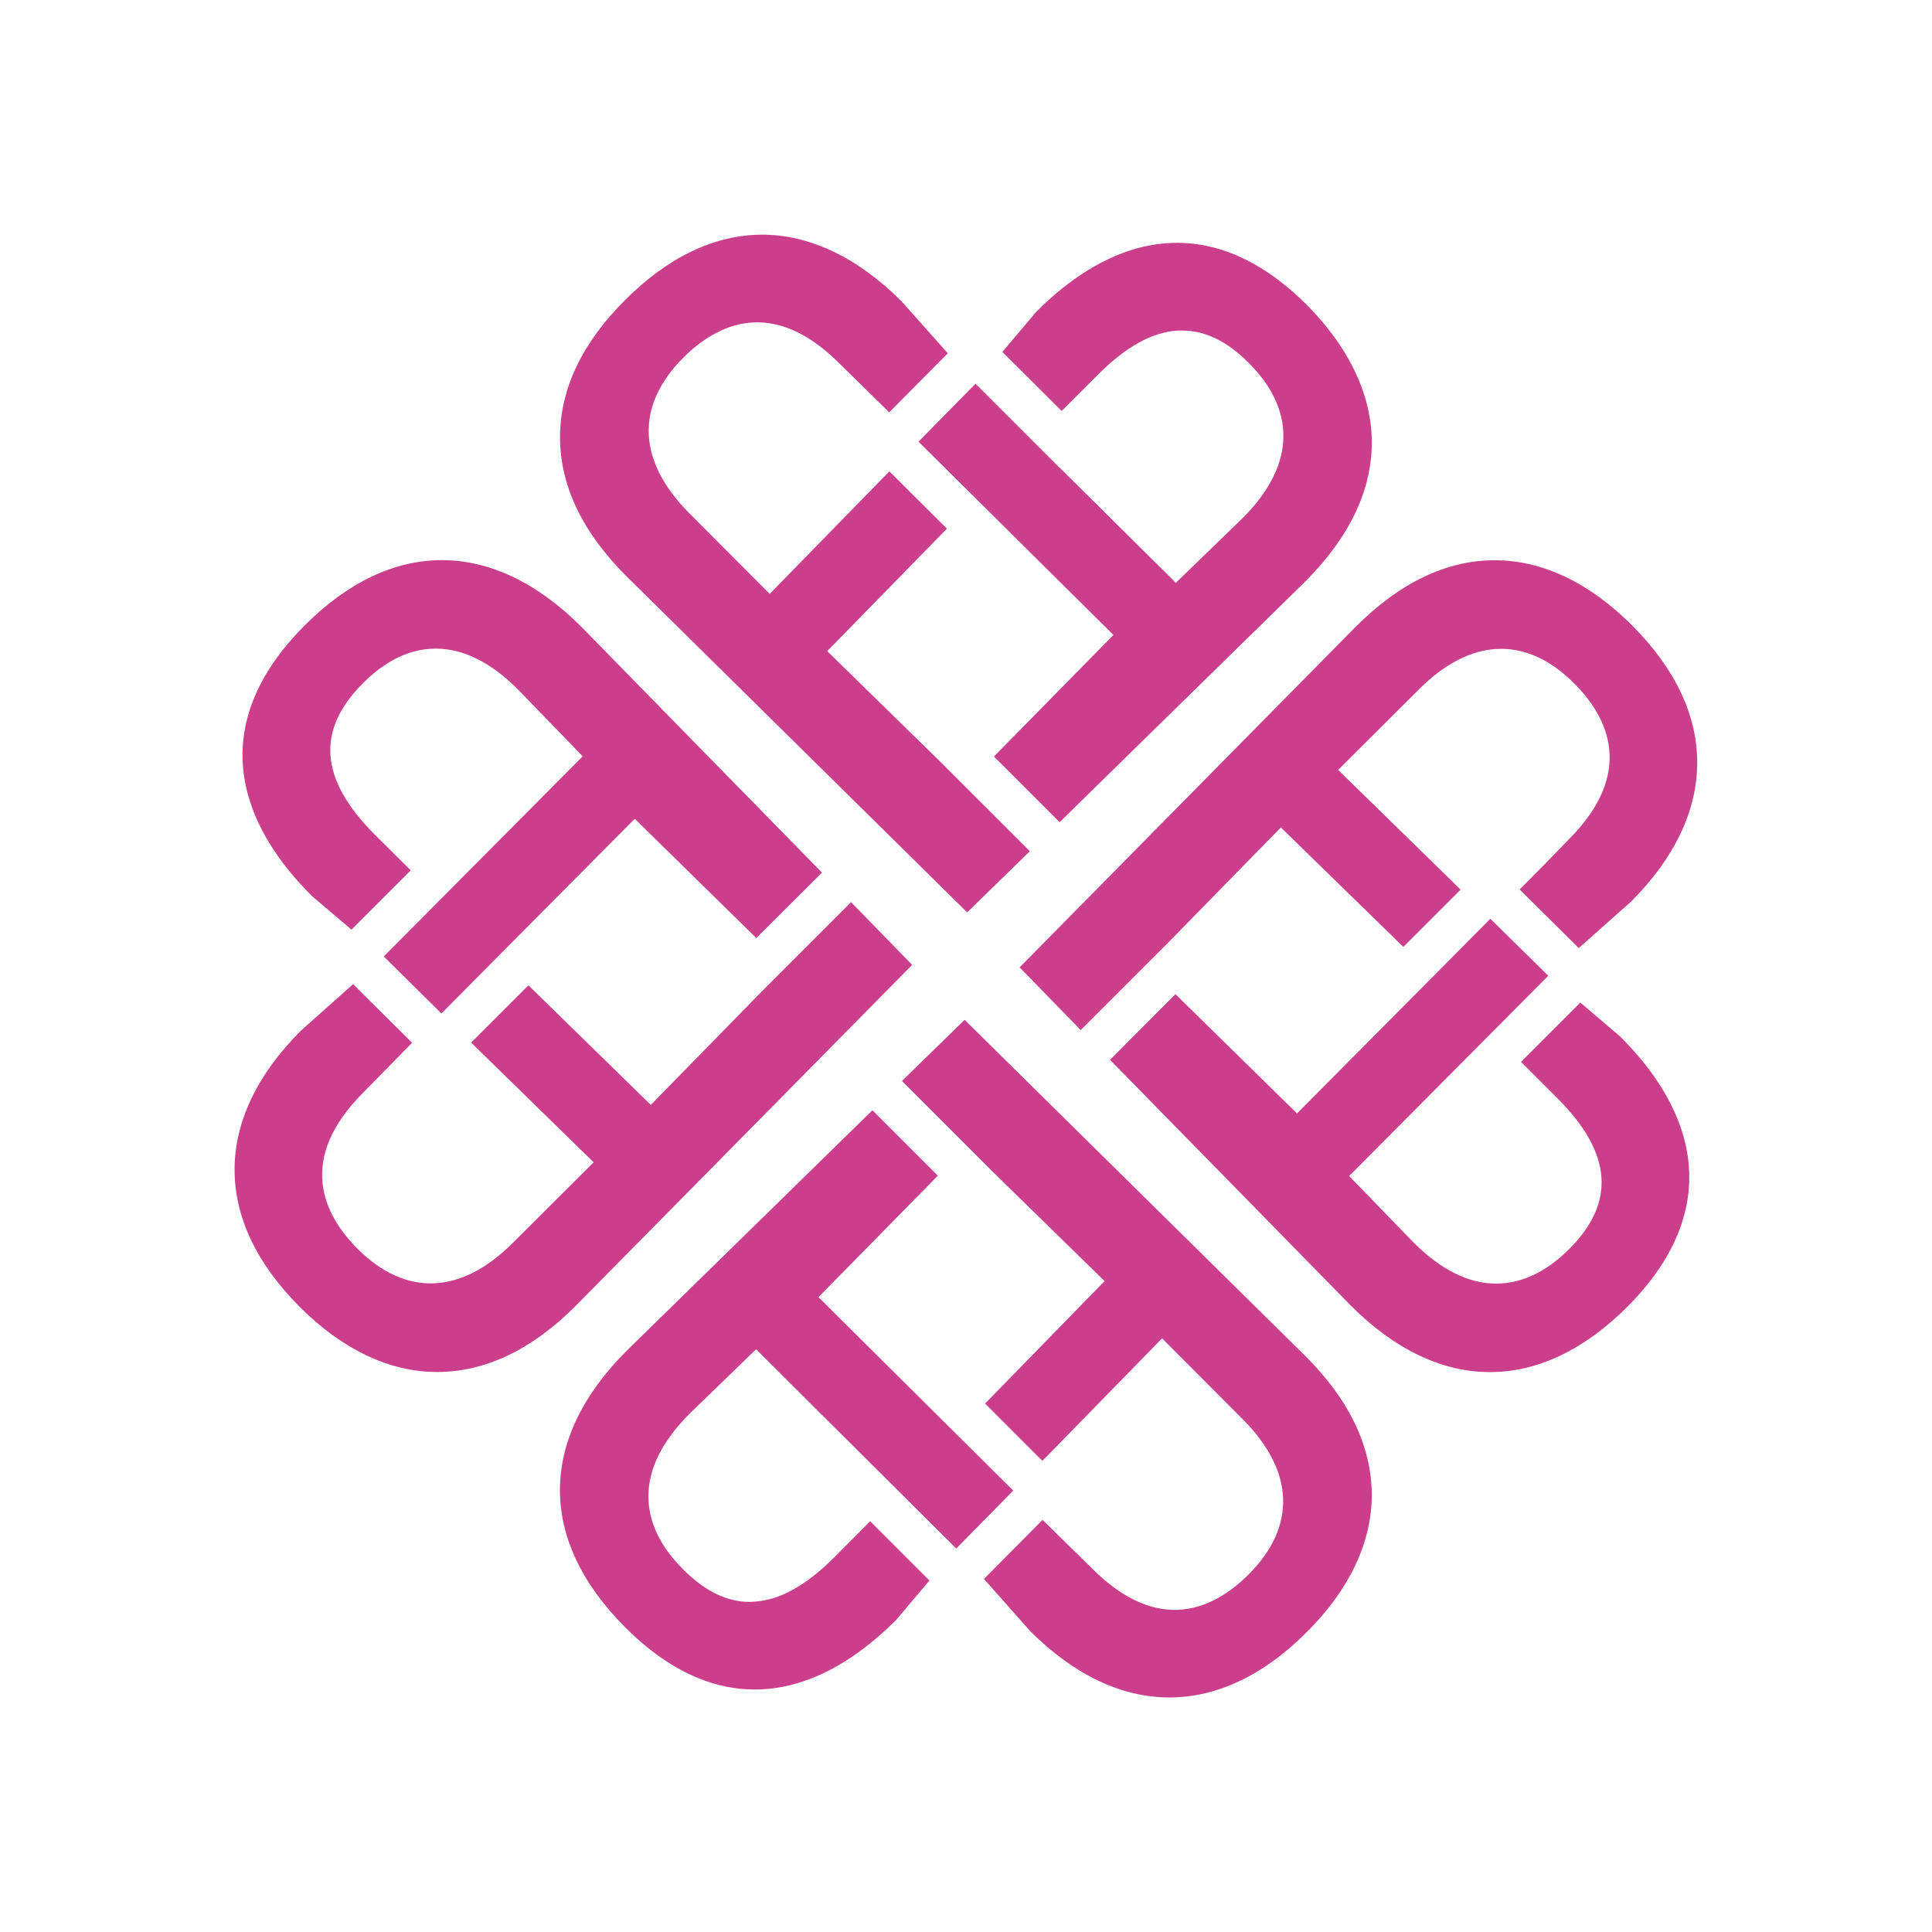
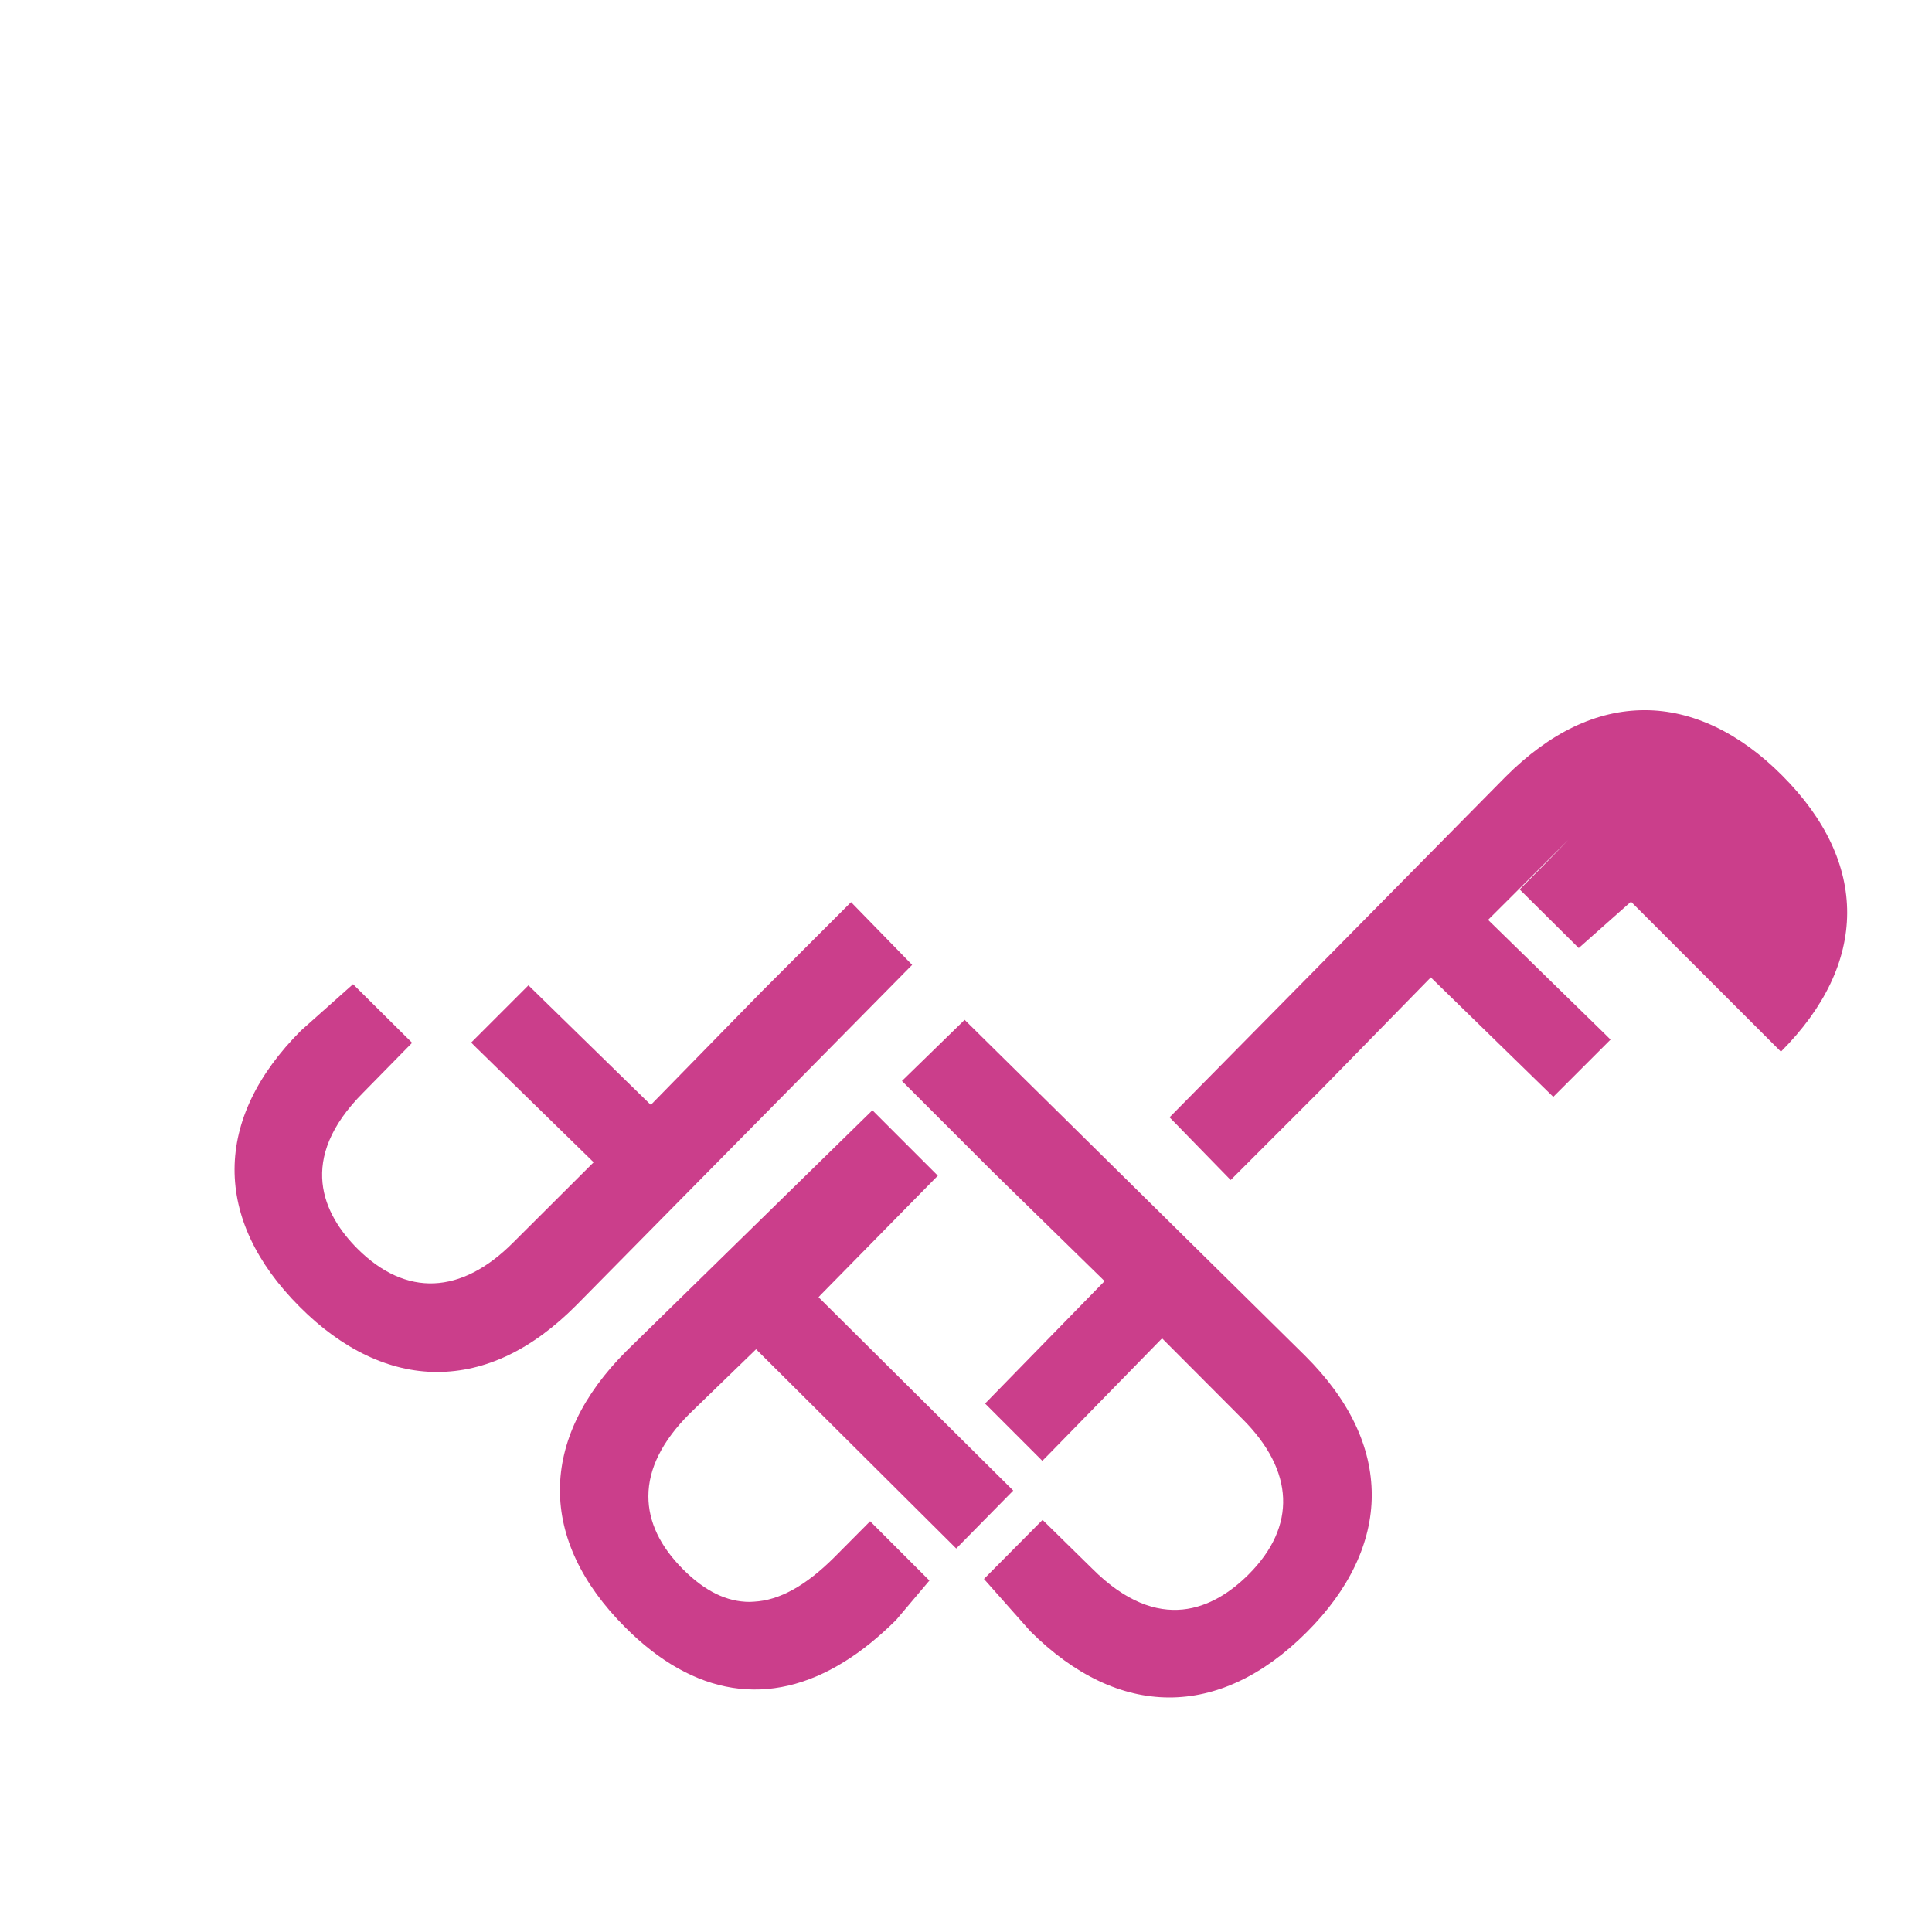
<svg xmlns="http://www.w3.org/2000/svg" data-bbox="10.325 10.33 64.381 64.386" viewBox="0 0 85.04 85.04" data-type="color">
  <g>
-     <path d="m45.33 37.47-2.76 2.69-14.99-14.79c-1.95-1.94-2.93-4-2.93-6.13s.99-4.17 2.87-6.04c1.91-1.91 3.97-2.87 6.03-2.87s4.18.98 6.13 2.93l2.04 2.29-2.58 2.6L36.95 16c-2.94-2.94-5.37-1.76-6.88-.25-2.12 2.13-2.01 4.56.28 6.85l3.44 3.45.09.09 5.05-5.17.22-.22 2.53 2.52-5.27 5.39 4.98 4.87z" fill="#cb3e8b" data-color="1" />
-     <path d="M60.38 19.32c.05 2.17-.94 4.28-2.92 6.27l-10.82 10.6-2.89-2.89 5.17-5.26.09-.09-5.96-5.91-2.62-2.6 2.51-2.55 3.67 3.67.09.08 4.97 4.93.08.09 2.93-2.84c1.2-1.19 1.81-2.42 1.81-3.63 0-1.12-.51-2.2-1.52-3.21-.96-.97-1.93-1.43-2.94-1.43h-.19c-1.12.07-2.27.7-3.5 1.93l-1.61 1.61-2.61-2.6 1.48-1.75c.75-.76 1.5-1.36 2.26-1.83 3.29-2.04 6.63-1.52 9.66 1.51 1.82 1.83 2.81 3.87 2.86 5.9" fill="#cb3e8b" data-color="1" />
    <path d="M60.38 65.81c0 2.08-.99 4.17-2.87 6.04-3.84 3.84-8.28 3.82-12.16-.05l-2.04-2.3 2.58-2.6 2.19 2.15c2.94 2.94 5.37 1.76 6.88.25 2.12-2.12 2.02-4.56-.28-6.85L51.24 59l-.09-.09-5.05 5.17-.22.22-2.52-2.52 5.26-5.39-4.98-4.87-3.94-3.94 2.76-2.69 14.99 14.79c1.95 1.94 2.93 4.01 2.93 6.13" fill="#cb3e8b" data-color="1" />
    <path d="M30.35 62.23c-1.2 1.2-1.81 2.42-1.81 3.63 0 1.12.51 2.2 1.53 3.22.96.96 1.92 1.43 2.93 1.43.06 0 .13-.01.19-.01 1.12-.06 2.27-.7 3.51-1.93l1.6-1.61 2.61 2.61-1.47 1.74c-.77.76-1.51 1.36-2.27 1.83-3.29 2.05-6.63 1.52-9.65-1.51-3.85-3.85-3.83-8.28.05-12.16l10.83-10.6 2.88 2.88-5.17 5.26-.08.09 5.95 5.91 2.62 2.6-2.51 2.55-8.72-8.68-.09-.09z" fill="#cb3e8b" data-color="1" />
    <path d="M40.15 42.47 25.36 57.46c-1.94 1.95-4 2.93-6.12 2.93h-.01c-2.08 0-4.17-.99-6.04-2.87-3.84-3.84-3.82-8.28.06-12.16l2.29-2.04 2.6 2.58-2.15 2.19c-2.94 2.94-1.76 5.37-.25 6.88 2.13 2.12 4.56 2.02 6.85-.28l3.54-3.53-5.17-5.05-.22-.22 2.52-2.52 5.3 5.18.09.08 4.87-4.98 3.94-3.94z" fill="#cb3e8b" data-color="1" />
-     <path d="m36.18 38.41-2.89 2.88-5.35-5.25-5.91 5.95-2.6 2.62-2.54-2.51 8.67-8.72.09-.09-2.84-2.93c-1.19-1.2-2.41-1.81-3.63-1.81-1.12 0-2.2.51-3.21 1.53-2.06 2.06-1.9 4.22.5 6.63l1.61 1.6-2.61 2.61-1.74-1.48c-.76-.76-1.36-1.5-1.83-2.26-2.05-3.29-1.52-6.63 1.52-9.66 3.84-3.84 8.27-3.82 12.16.06z" fill="#cb3e8b" data-color="1" />
-     <path d="m71.79 39.69-2.3 2.04-2.6-2.58 1.17-1.18.98-1.01c2.94-2.94 1.76-5.37.25-6.88-2.12-2.12-4.56-2.02-6.85.28l-3.54 3.53 5.17 5.05.22.22-2.52 2.52-5.3-5.17-.09-.09-4.87 4.98-3.94 3.94-2.69-2.76 14.79-14.99c1.94-1.94 4-2.93 6.12-2.93h.01c2.08 0 4.17.99 6.04 2.87 3.84 3.84 3.82 8.28-.05 12.16" fill="#cb3e8b" data-color="1" />
-     <path d="M71.62 57.53c-3.85 3.84-8.28 3.82-12.16-.06l-10.6-10.82 2.88-2.89 5.35 5.25L63 43.06l2.6-2.62 2.55 2.51-8.68 8.73-.09.08 2.84 2.93c1.2 1.2 2.42 1.81 3.63 1.81 1.12 0 2.21-.51 3.22-1.52 2.06-2.06 1.89-4.23-.51-6.63l-1.61-1.61 2.61-2.61 1.74 1.48c.76.76 1.36 1.5 1.83 2.26 2.05 3.29 1.52 6.63-1.51 9.66" fill="#cb3e8b" data-color="1" />
+     <path d="m71.79 39.69-2.3 2.04-2.6-2.58 1.17-1.18.98-1.01l-3.54 3.53 5.17 5.05.22.22-2.52 2.52-5.3-5.17-.09-.09-4.87 4.98-3.94 3.94-2.69-2.76 14.79-14.99c1.94-1.94 4-2.93 6.12-2.93h.01c2.08 0 4.17.99 6.04 2.87 3.84 3.84 3.82 8.28-.05 12.16" fill="#cb3e8b" data-color="1" />
  </g>
</svg>